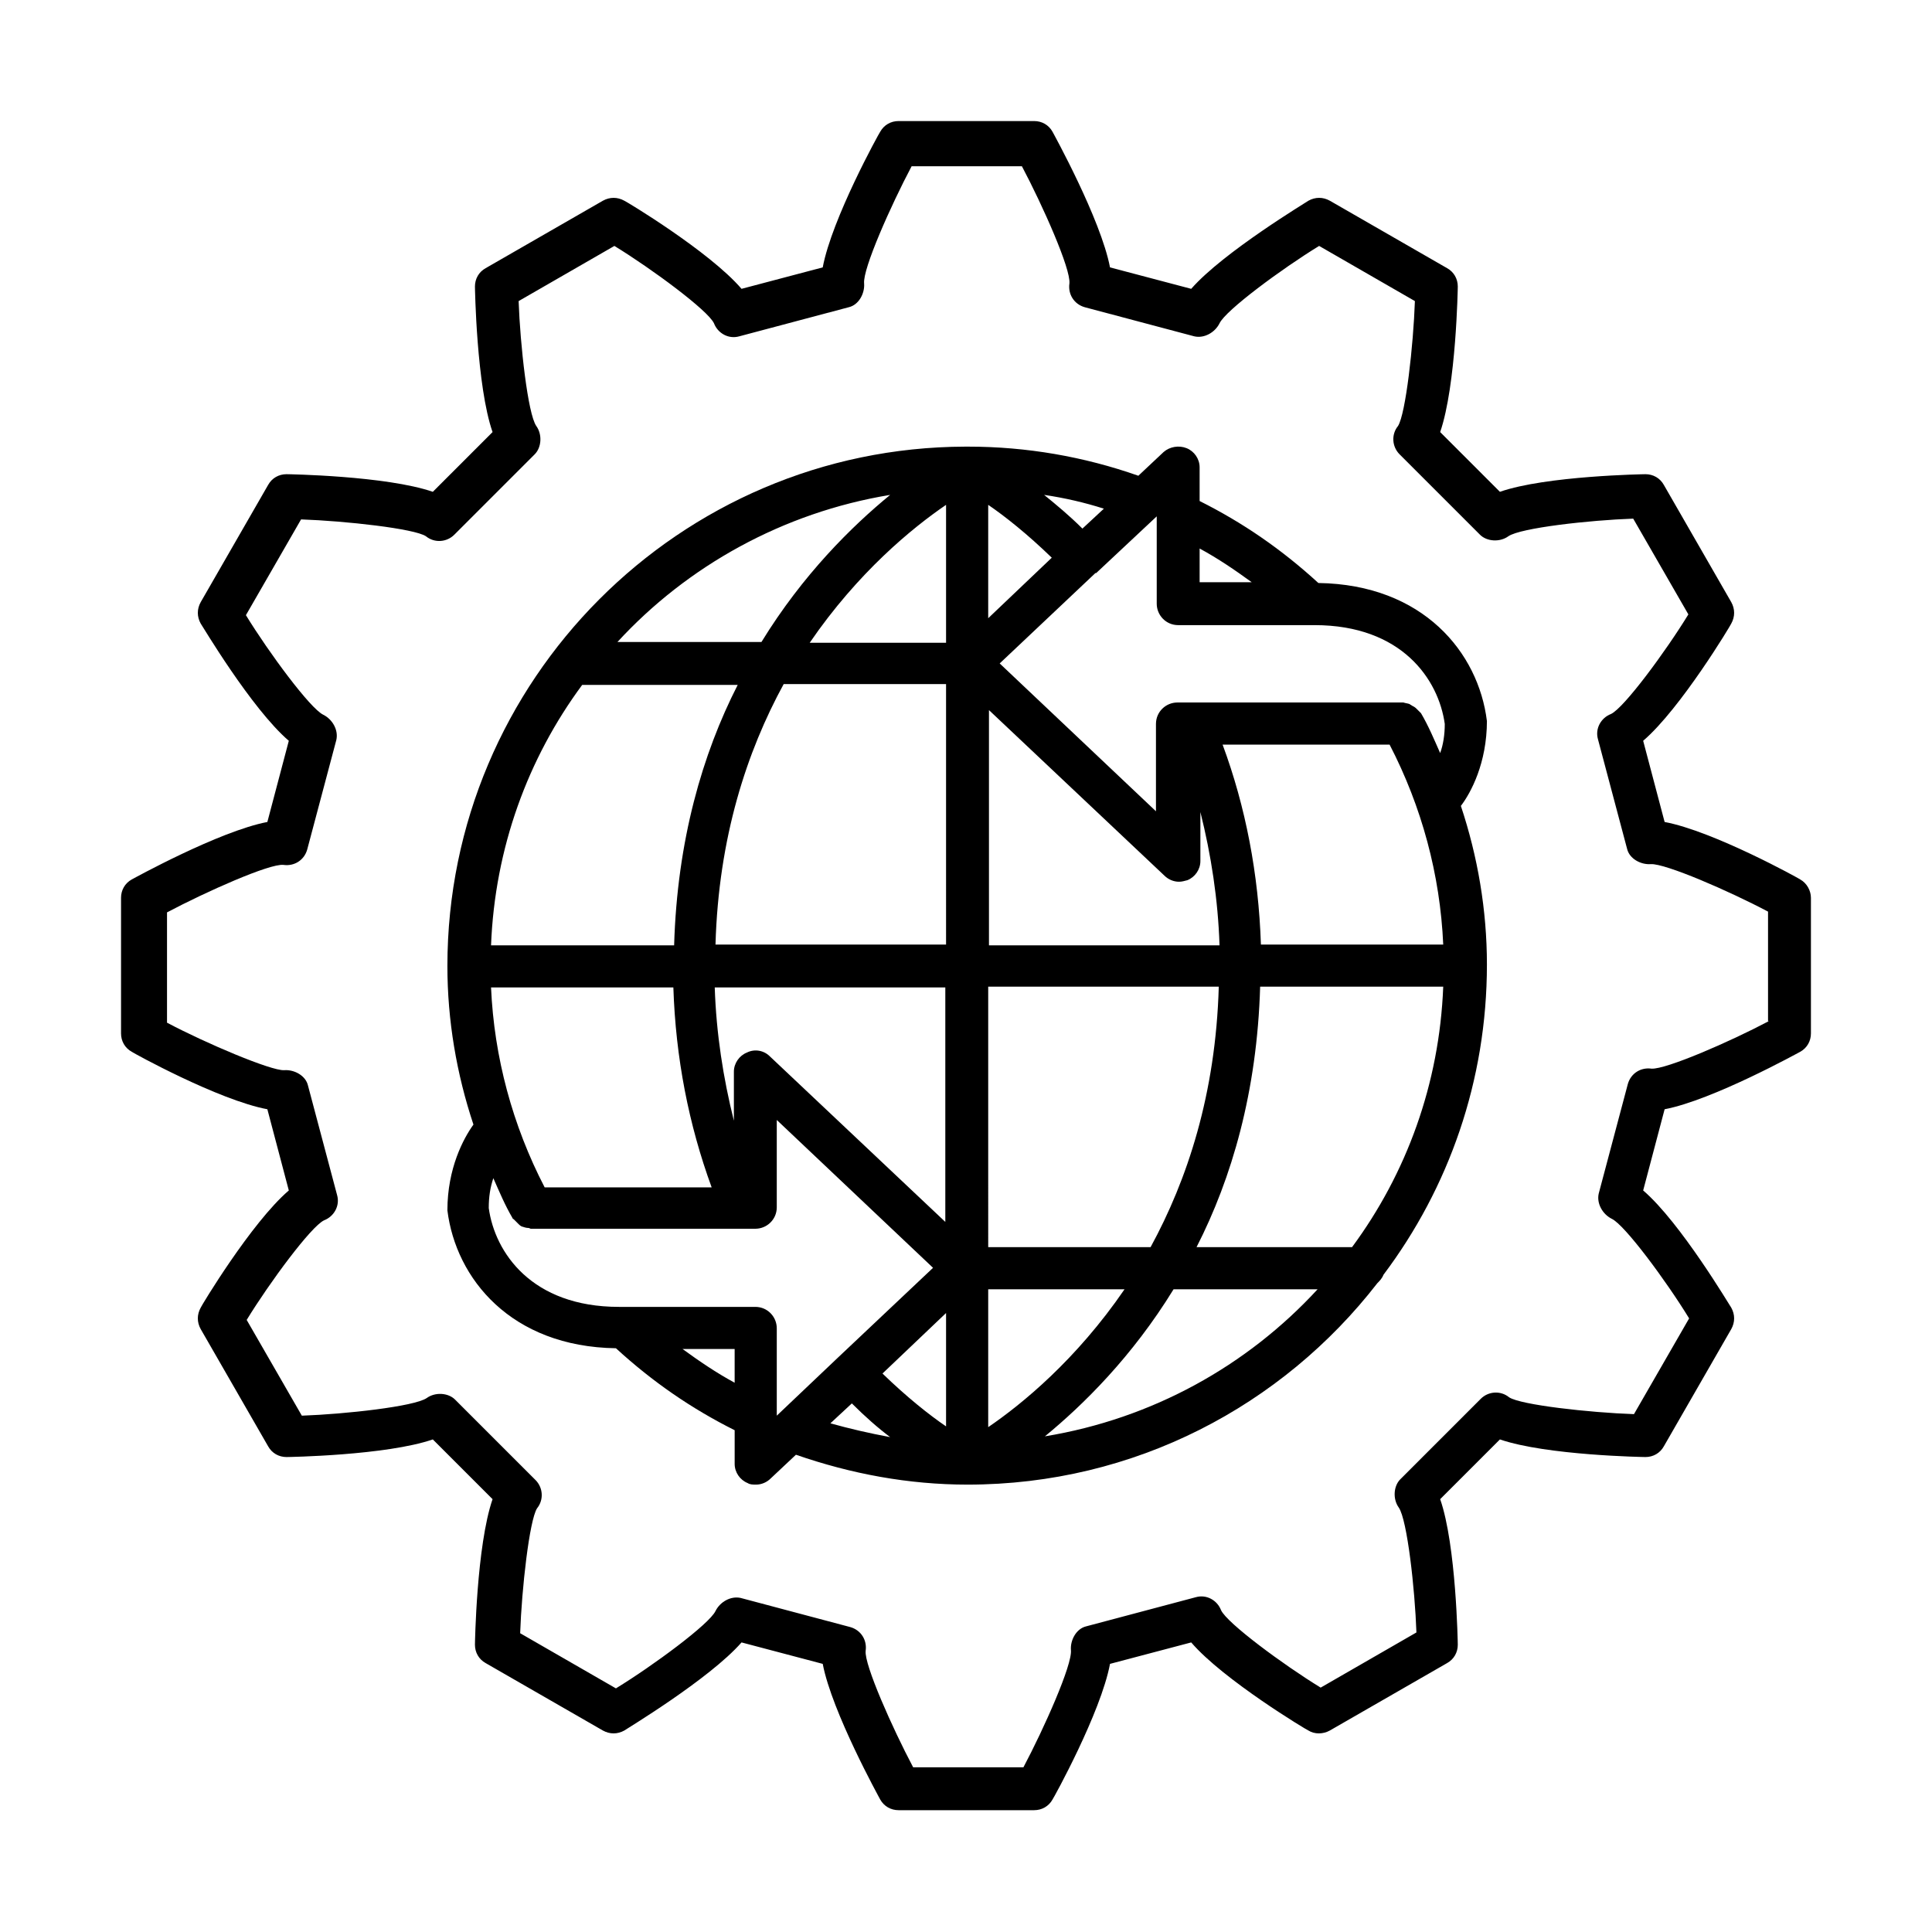
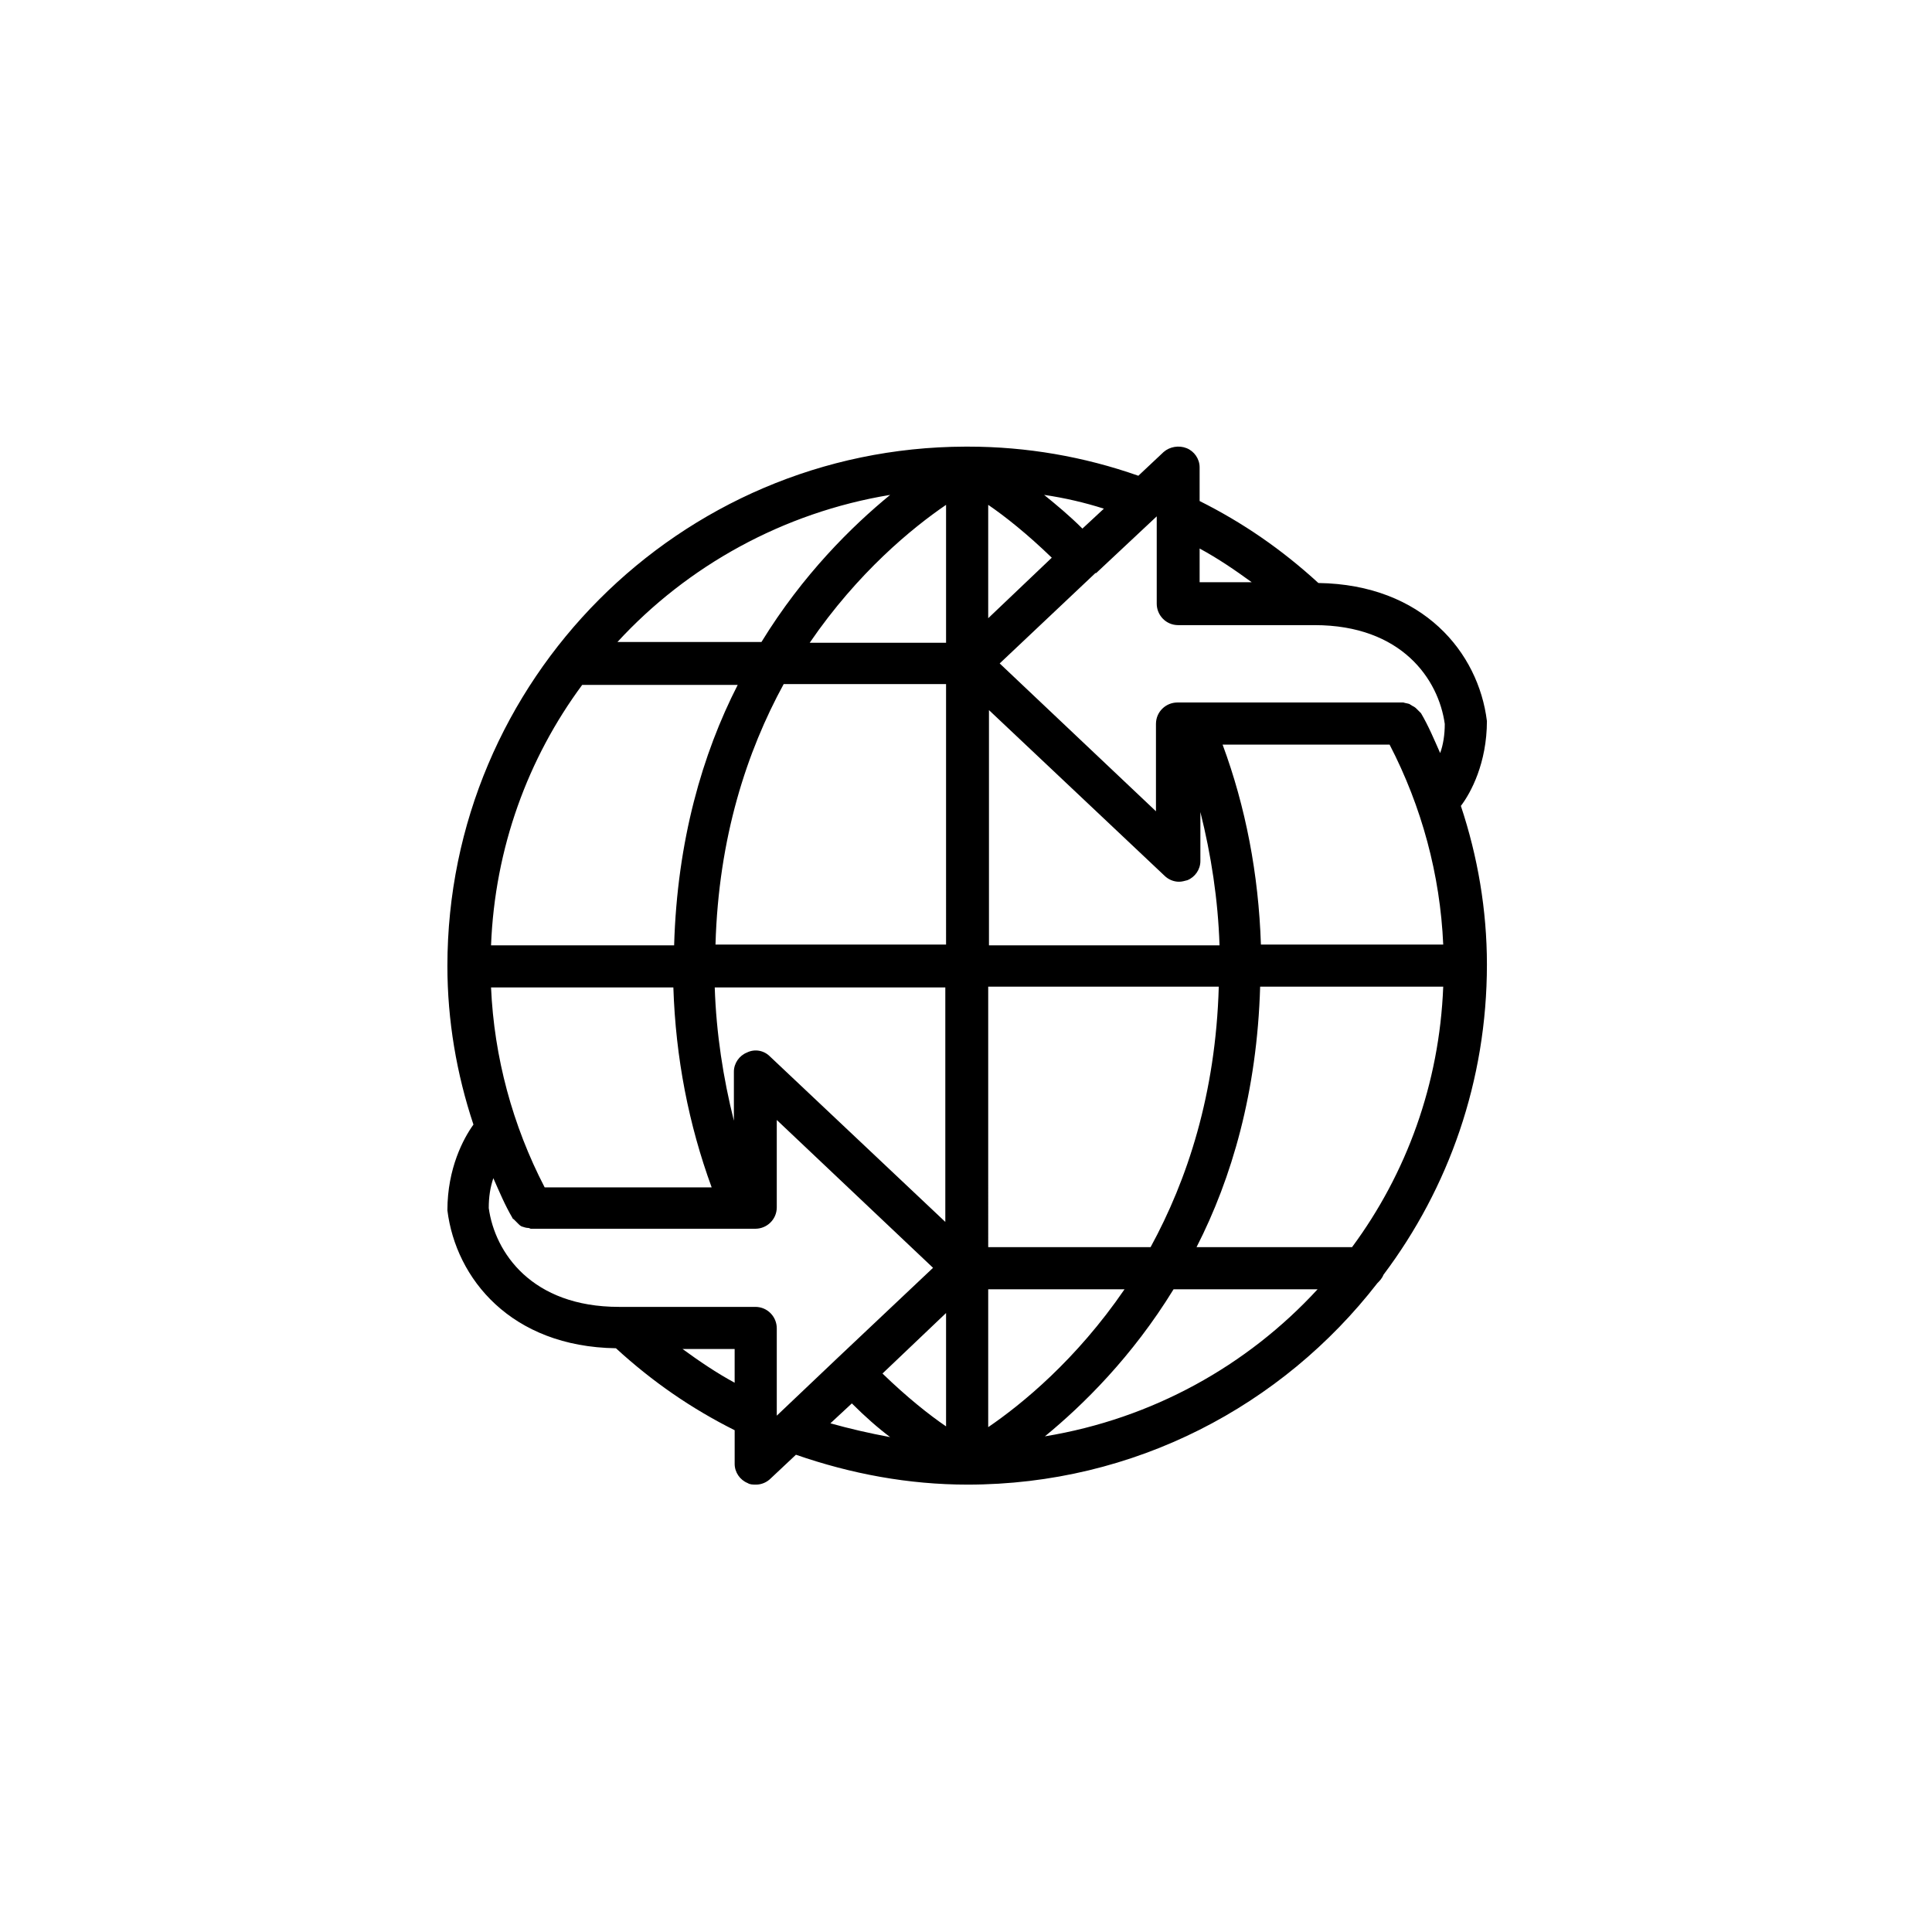
<svg xmlns="http://www.w3.org/2000/svg" fill="#000000" width="800px" height="800px" version="1.1" viewBox="144 144 512 512">
  <g>
    <path d="m538.04 335.04c-2.234-18.066-16.852-36.133-44.66-36.539-9.746-8.934-20.098-16.039-31.469-21.723v-8.934c0-2.231-1.418-4.262-3.449-5.074s-4.469-0.406-6.09 1.016l-6.699 6.293c-14.414-5.074-29.641-7.715-45.066-7.715h-0.406-0.406c-75.723 0.203-137.23 61.918-137.23 137.64 0 14.41 2.438 28.621 6.902 42.02-2.637 3.656-6.902 11.574-6.902 22.738 2.234 18.066 16.852 36.133 44.664 36.539 9.742 8.934 20.098 16.039 31.465 21.723v8.934c0 2.231 1.422 4.262 3.449 5.074 0.609 0.406 1.422 0.406 2.234 0.406 1.422 0 2.844-0.609 3.856-1.625l6.699-6.293c14.617 5.074 29.844 7.918 45.477 7.918 44.254 0 83.434-20.91 108.61-53.391 0.609-0.609 1.219-1.219 1.625-2.234 17.254-22.938 27.406-51.359 27.406-82.215 0-14.414-2.438-28.625-6.902-42.023 2.637-3.449 6.902-11.367 6.902-22.535zm-158.14-59.887c-10.152 8.324-23.145 21.113-34.105 38.98h-38.164c18.473-20.098 43.848-34.309 72.27-38.98zm-81.609 50.348h41.211c-9.34 18.27-16.039 41.211-16.852 69.023h-48.52c1.016-25.785 9.746-49.535 24.16-69.023zm34.309 133.17h-44.258c-8.523-16.445-13.398-34.512-14.211-52.984h48.316c0.609 18.676 4.062 36.336 10.152 52.984zm6.09 51.766c-4.871-2.641-9.34-5.684-13.805-8.934h13.805zm11.164 8.73v-23.145c0-3.043-2.438-5.684-5.684-5.684h-36.137c-23.141 0-32.887-14.414-34.508-26.188 0-3.047 0.402-5.481 1.215-7.918 1.625 3.652 3.047 7.106 5.078 10.559 0 0.203 0.203 0.199 0.406 0.402 0.406 0.406 0.812 0.812 1.215 1.219 0.203 0.203 0.406 0.406 0.812 0.609 0.609 0.203 1.219 0.406 1.828 0.406 0.203 0 0.406 0.203 0.609 0.203h59.48c3.047 0 5.684-2.438 5.684-5.684v-23.145l41.414 39.184-25.375 23.953zm14.211 2.027 5.684-5.277c3.453 3.453 6.902 6.496 10.152 8.934-5.481-1.016-10.762-2.234-15.836-3.656zm30.652 0.812c-4.465-3.043-10.352-7.711-16.848-14.008l16.848-16.035zm0-54-46.691-44.051c-1.621-1.625-4.059-2.031-6.09-1.016-2.027 0.812-3.449 2.844-3.449 5.074v12.992c-2.844-11.367-4.668-23.141-5.074-35.32h61.105v62.32zm0-73.691h-61.102c0.809-28.418 8.32-51.156 18.066-69.02h43.035zm0-79.98h-36.133c12.789-18.68 27.203-30.453 36.133-36.543zm67.195-24.973c4.875 2.641 9.34 5.684 13.805 8.934h-13.805zm-25.375-10.555-5.684 5.277c-3.453-3.449-6.902-6.293-10.148-8.934 5.481 0.812 10.758 2.031 15.832 3.656zm-30.652-1.016c4.465 3.047 10.352 7.715 16.848 14.008l-16.848 16.035zm0 54.203 46.691 44.051c1.016 1.016 2.434 1.625 3.856 1.625 0.812 0 1.422-0.203 2.234-0.406 2.031-0.812 3.449-2.844 3.449-5.074v-12.992c2.844 11.367 4.672 23.141 5.074 35.324h-61.102v-62.527zm0 73.488h61.102c-0.809 28.422-8.32 51.156-18.066 69.02h-43.035zm0 80.188h36.133c-12.789 18.676-27.203 30.449-36.133 36.539zm15.023 38.977c10.148-8.324 23.141-21.113 34.102-38.977h38.168c-18.68 20.301-43.852 34.309-72.27 38.977zm81.402-50.145h-41.211c9.34-18.27 16.039-41.207 16.852-69.02h48.52c-1.016 25.781-9.746 49.531-24.16 69.02zm-34.309-133.17h44.258c8.523 16.445 13.398 34.512 14.211 52.984h-48.316c-0.609-18.676-4.059-36.539-10.152-52.984zm57.656 2.234c-1.625-3.652-3.047-7.106-5.074-10.555-0.203-0.203-0.406-0.406-0.609-0.609-0.203-0.203-0.406-0.406-0.609-0.609-0.406-0.406-0.812-0.609-1.219-0.812-0.203-0.203-0.406-0.203-0.609-0.406-0.609-0.203-1.016-0.203-1.625-0.406h-0.406-59.48c-3.043 0-5.684 2.438-5.684 5.684v23.145l-41.414-39.18 25.375-23.957h0.207l16.035-15.02v23.141c0 3.047 2.438 5.684 5.684 5.684h36.137c23.141 0 32.887 14.414 34.512 26.188 0 2.844-0.406 5.481-1.219 7.715z" />
-     <path d="m621.07 377.06c-0.199-0.203-22.938-12.789-35.93-15.227l-5.684-21.516c9.945-8.527 23.344-30.859 23.344-31.062 1.016-1.824 1.016-3.856 0-5.684l-17.863-31.059c-1.016-1.828-2.844-2.844-4.871-2.844-0.207 0-26.391 0.406-38.574 4.668l-15.832-15.832c4.262-12.383 4.668-38.367 4.668-38.57 0-2.031-1.016-3.859-2.84-4.871l-31.062-17.867c-1.828-1.016-3.856-1.016-5.684 0-0.203 0.203-22.535 13.602-31.059 23.348l-21.52-5.684c-2.438-12.793-15.023-35.527-15.227-35.934-1.016-1.828-2.84-2.844-4.871-2.844h-35.934c-2.027 0-3.856 1.016-4.871 2.844-0.203 0.203-12.789 22.938-15.227 35.934l-21.516 5.684c-8.527-9.949-30.859-23.348-31.062-23.348-1.824-1.016-3.856-1.016-5.684 0l-31.059 17.867c-1.828 1.012-2.844 2.84-2.844 4.871 0 0.203 0.406 26.391 4.668 38.57l-15.832 15.832c-12.383-4.262-38.367-4.668-38.773-4.668-2.031 0-3.859 1.016-4.871 2.844l-17.867 31.059c-1.016 1.828-1.016 3.859 0 5.684 0.203 0.203 13.398 22.535 23.348 31.062l-5.684 21.516c-12.793 2.438-35.527 15.023-35.934 15.227-1.828 1.016-2.844 2.844-2.844 4.871v35.934c0 2.031 1.016 3.856 2.844 4.871 0.203 0.203 22.938 12.789 35.934 15.227l5.684 21.52c-9.949 8.523-23.348 30.855-23.348 31.059-1.016 1.828-1.016 3.856 0 5.684l17.867 31.059c1.012 1.828 2.84 2.844 4.871 2.844 0.406 0 26.391-0.406 38.773-4.668l15.832 15.832c-4.262 12.387-4.668 38.371-4.668 38.574 0 2.027 1.016 3.856 2.844 4.871l31.059 17.863c1.828 1.016 3.859 1.016 5.684 0 0.203-0.203 22.535-13.602 31.062-23.344l21.516 5.684c2.438 12.789 15.023 35.523 15.227 35.934 1.016 1.824 2.844 2.84 4.871 2.84h35.934c2.031 0 3.856-1.016 4.871-2.84 0.203-0.207 12.789-22.941 15.227-35.934l21.52-5.684c8.523 9.945 30.855 23.344 31.059 23.344 1.625 1.016 3.856 1.016 5.684 0l31.062-17.863c1.824-1.016 2.84-2.844 2.84-4.871 0-0.203-0.406-26.395-4.668-38.574l15.832-15.832c12.387 4.262 38.367 4.668 38.574 4.668 2.027 0 3.856-1.016 4.871-2.844l17.863-31.059c1.016-1.828 1.016-3.856 0-5.684-0.203-0.203-13.398-22.535-23.344-31.059l5.684-21.52c12.789-2.438 35.523-15.023 35.93-15.227 1.828-1.016 2.844-2.84 2.844-4.871v-35.934c0-1.824-1.016-3.856-2.844-4.871zm-8.32 37.555c-10.355 5.484-27.203 12.789-31.062 12.59-2.84-0.406-5.481 1.215-6.293 4.059l-7.715 29.031c-0.605 2.637 1.016 5.481 3.453 6.699 3.449 1.621 14.414 16.441 20.504 26.391l-14.617 25.375c-11.773-0.406-30.043-2.438-33.09-4.465-2.234-1.828-5.481-1.625-7.512 0.402l-21.316 21.316c-1.824 1.828-2.027 5.277-0.406 7.512 2.234 3.25 4.266 21.52 4.672 33.09l-25.375 14.617c-9.949-6.09-24.77-17.051-26.395-20.504-1.012-2.641-3.856-4.266-6.699-3.453l-29.027 7.715c-2.641 0.609-4.266 3.656-4.062 6.293 0.406 3.859-7.102 20.707-12.586 31.062h-29.23c-5.481-10.355-12.992-27.203-12.586-30.859 0.406-2.84-1.219-5.481-4.062-6.293l-29.027-7.715c-2.641-0.605-5.481 1.016-6.699 3.453-1.625 3.453-16.445 14.414-26.391 20.504l-25.379-14.617c0.406-11.773 2.438-29.84 4.469-33.09 1.824-2.234 1.625-5.481-0.406-7.512l-21.316-21.316c-1.828-1.824-5.277-2.027-7.512-0.402-3.246 2.231-21.52 4.262-33.09 4.668l-14.617-25.375c6.09-9.949 17.055-24.77 20.504-26.395 2.641-1.012 4.266-3.856 3.453-6.699l-7.715-29.027c-0.609-2.641-3.656-4.262-6.293-4.059-3.453 0.199-20.707-7.109-31.062-12.59v-29.23c10.355-5.481 27.203-12.992 30.859-12.586 2.84 0.406 5.481-1.219 6.293-4.062l7.715-29.027c0.609-2.641-1.016-5.481-3.453-6.699-3.449-1.625-14.414-16.445-20.504-26.391l14.617-25.379c11.773 0.406 30.047 2.438 33.09 4.469 2.234 1.828 5.481 1.621 7.512-0.406l21.316-21.316c1.824-1.828 2.031-5.277 0.406-7.512-2.234-3.246-4.266-21.52-4.672-33.09l25.379-14.617c9.945 6.09 24.766 17.055 26.391 20.504 1.012 2.641 3.856 4.266 6.699 3.453l29.027-7.715c2.641-0.609 4.266-3.656 4.062-6.293-0.406-3.859 7.106-20.707 12.586-31.062h29.23c5.484 10.355 12.992 27.203 12.59 31.062-0.406 2.84 1.215 5.481 4.059 6.293l29.031 7.715c2.637 0.609 5.481-1.016 6.695-3.453 1.625-3.449 16.445-14.414 26.391-20.504l25.379 14.617c-0.406 11.773-2.438 29.844-4.465 33.09-1.828 2.234-1.625 5.481 0.402 7.512l21.316 21.316c1.828 1.824 5.277 2.031 7.512 0.406 3.246-2.234 21.52-4.266 33.09-4.672l14.617 25.379c-6.09 9.945-17.051 24.766-20.504 26.391-2.641 1.012-4.266 3.856-3.453 6.699l7.715 29.027c0.609 2.641 3.656 4.266 6.293 4.062 3.859-0.203 20.707 7.106 31.062 12.586v29.027z" />
  </g>
</svg>